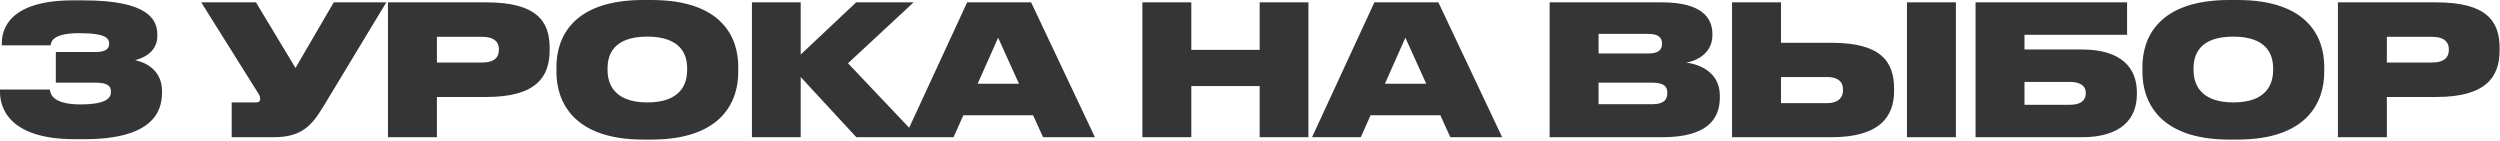
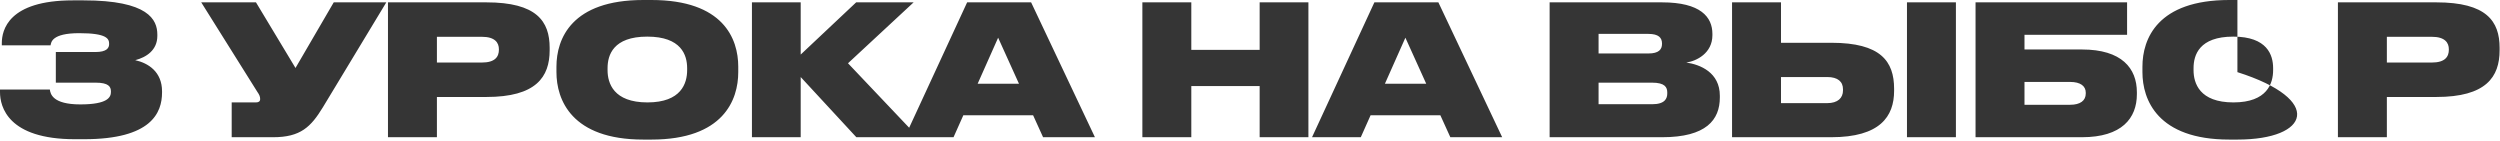
<svg xmlns="http://www.w3.org/2000/svg" width="603" height="34" viewBox="0 0 603 34" fill="none">
-   <path d="M20.287 33.578H18.057C1.924 33.578 0 25.752 0 22.21V21.598H12.023C12.155 22.604 12.635 25.183 19.368 25.183C26.014 25.183 26.757 23.434 26.757 22.166V22.079C26.757 20.899 26.189 19.937 23.041 19.937H13.466V12.548H22.997C25.795 12.548 26.32 11.542 26.32 10.624V10.581C26.32 9.4 25.883 8.001 19.106 8.001C12.46 8.001 12.329 10.231 12.198 10.93H0.437V10.406C0.437 7.301 1.968 0.088 17.576 0.088H20.155C35.764 0.088 37.95 4.722 37.95 8.351V8.657C37.95 12.111 35.283 13.816 32.616 14.515C35.764 15.215 39.086 17.314 39.086 22.035V22.298C39.086 27.238 36.463 33.578 20.287 33.578ZM93.177 0.568L77.875 25.883C74.989 30.605 72.497 33.097 65.895 33.097H55.883V24.702H61.742C62.398 24.702 62.747 24.44 62.747 23.915V23.872C62.747 23.303 62.572 22.866 62.048 22.123L48.538 0.568H61.742L71.273 16.395L80.498 0.568H93.177ZM117.319 23.391H105.383V33.097H93.579V0.568H117.319C129.43 0.568 132.577 5.115 132.577 11.542V12.111C132.577 18.581 129.298 23.391 117.319 23.391ZM105.383 8.875V15.084H116.226C119.417 15.084 120.336 13.685 120.336 11.98V11.892C120.336 10.318 119.417 8.875 116.226 8.875H105.383ZM155.157 8.30484e-05H157.125C174.482 8.30484e-05 178.067 9.356 178.067 16.089V17.401C178.067 24.047 174.526 33.665 157.125 33.665H155.157C137.844 33.665 134.215 24.047 134.215 17.401V16.089C134.215 9.313 137.888 8.30484e-05 155.157 8.30484e-05ZM165.738 16.92V16.439C165.738 13.291 164.339 8.832 156.119 8.832C147.9 8.832 146.544 13.291 146.544 16.439V16.92C146.544 20.068 147.987 24.702 156.163 24.702C164.339 24.702 165.738 20.068 165.738 16.92ZM206.55 33.097L193.128 18.581V33.097H181.367V0.568H193.128V13.16L206.506 0.568H220.366L204.539 15.259L221.459 33.097H206.55ZM245.777 20.199L240.749 9.094L235.808 20.199H245.777ZM251.591 33.097L249.187 27.806H232.354L229.993 33.097H218.232L233.272 0.568H248.706L264.096 33.097H251.591ZM275.54 33.097V0.568H287.345V12.023H303.828V0.568H315.589V33.097H303.828V20.767H287.345V33.097H275.54ZM344.006 20.199L338.979 9.094L334.038 20.199H344.006ZM349.821 33.097L347.417 27.806H330.584L328.223 33.097H316.462L331.502 0.568H346.936L362.325 33.097H349.821ZM373.77 33.097V0.568H400.877C410.19 0.568 413.032 4.11 413.032 8.176V8.482C413.032 12.854 409.184 14.734 406.736 15.084C410.102 15.565 414.824 17.488 414.824 23.085V23.522C414.824 28.899 411.545 33.097 400.921 33.097H373.77ZM397.598 8.176H385.575V12.898H397.598C400.09 12.898 400.877 11.936 400.877 10.581V10.493C400.877 9.094 400.047 8.176 397.598 8.176ZM398.473 19.937H385.575V25.14H398.473C401.62 25.14 402.145 23.74 402.145 22.516V22.341C402.145 21.073 401.62 19.937 398.473 19.937ZM429.576 0.568V10.318H441.73C453.622 10.318 456.858 14.778 456.858 21.423V21.904C456.858 28.113 453.447 33.097 441.686 33.097H417.771V0.568H429.576ZM429.576 24.877H440.725C443.304 24.877 444.528 23.609 444.528 21.817V21.511C444.528 19.718 443.304 18.581 440.725 18.581H429.576V24.877ZM471.766 0.568V33.097H459.962V0.568H471.766ZM476.502 33.097V0.568H513.053V8.394H488.307V11.936H502.166C511.785 11.936 515.414 16.483 515.414 22.254V22.735C515.414 28.506 511.785 33.097 502.166 33.097H476.502ZM488.307 25.271H499.324C501.773 25.271 503.084 24.265 503.084 22.56V22.341C503.084 20.767 501.816 19.762 499.324 19.762H488.307V25.271ZM537.697 8.30484e-05H539.664C557.021 8.30484e-05 560.606 9.356 560.606 16.089V17.401C560.606 24.047 557.065 33.665 539.664 33.665H537.697C520.383 33.665 516.755 24.047 516.755 17.401V16.089C516.755 9.313 520.427 8.30484e-05 537.697 8.30484e-05ZM548.277 16.92V16.439C548.277 13.291 546.878 8.832 538.659 8.832C530.439 8.832 529.084 13.291 529.084 16.439V16.92C529.084 20.068 530.527 24.702 538.702 24.702C546.878 24.702 548.277 20.068 548.277 16.92ZM587.646 23.391H575.711V33.097H563.906V0.568H587.646C599.757 0.568 602.905 5.115 602.905 11.542V12.111C602.905 18.581 599.626 23.391 587.646 23.391ZM575.711 8.875V15.084H586.553C589.745 15.084 590.663 13.685 590.663 11.98V11.892C590.663 10.318 589.745 8.875 586.553 8.875H575.711Z" fill="#353535" />
+   <path d="M20.287 33.578H18.057C1.924 33.578 0 25.752 0 22.21V21.598H12.023C12.155 22.604 12.635 25.183 19.368 25.183C26.014 25.183 26.757 23.434 26.757 22.166V22.079C26.757 20.899 26.189 19.937 23.041 19.937H13.466V12.548H22.997C25.795 12.548 26.32 11.542 26.32 10.624V10.581C26.32 9.4 25.883 8.001 19.106 8.001C12.46 8.001 12.329 10.231 12.198 10.93H0.437V10.406C0.437 7.301 1.968 0.088 17.576 0.088H20.155C35.764 0.088 37.95 4.722 37.95 8.351V8.657C37.95 12.111 35.283 13.816 32.616 14.515C35.764 15.215 39.086 17.314 39.086 22.035V22.298C39.086 27.238 36.463 33.578 20.287 33.578ZM93.177 0.568L77.875 25.883C74.989 30.605 72.497 33.097 65.895 33.097H55.883V24.702H61.742C62.398 24.702 62.747 24.44 62.747 23.915V23.872C62.747 23.303 62.572 22.866 62.048 22.123L48.538 0.568H61.742L71.273 16.395L80.498 0.568H93.177ZM117.319 23.391H105.383V33.097H93.579V0.568H117.319C129.43 0.568 132.577 5.115 132.577 11.542V12.111C132.577 18.581 129.298 23.391 117.319 23.391ZM105.383 8.875V15.084H116.226C119.417 15.084 120.336 13.685 120.336 11.98V11.892C120.336 10.318 119.417 8.875 116.226 8.875H105.383ZM155.157 8.30484e-05H157.125C174.482 8.30484e-05 178.067 9.356 178.067 16.089V17.401C178.067 24.047 174.526 33.665 157.125 33.665H155.157C137.844 33.665 134.215 24.047 134.215 17.401V16.089C134.215 9.313 137.888 8.30484e-05 155.157 8.30484e-05ZM165.738 16.92V16.439C165.738 13.291 164.339 8.832 156.119 8.832C147.9 8.832 146.544 13.291 146.544 16.439V16.92C146.544 20.068 147.987 24.702 156.163 24.702C164.339 24.702 165.738 20.068 165.738 16.92ZM206.55 33.097L193.128 18.581V33.097H181.367V0.568H193.128V13.16L206.506 0.568H220.366L204.539 15.259L221.459 33.097H206.55ZM245.777 20.199L240.749 9.094L235.808 20.199H245.777ZM251.591 33.097L249.187 27.806H232.354L229.993 33.097H218.232L233.272 0.568H248.706L264.096 33.097H251.591ZM275.54 33.097V0.568H287.345V12.023H303.828V0.568H315.589V33.097H303.828V20.767H287.345V33.097H275.54ZM344.006 20.199L338.979 9.094L334.038 20.199H344.006ZM349.821 33.097L347.417 27.806H330.584L328.223 33.097H316.462L331.502 0.568H346.936L362.325 33.097H349.821ZM373.77 33.097V0.568H400.877C410.19 0.568 413.032 4.11 413.032 8.176V8.482C413.032 12.854 409.184 14.734 406.736 15.084C410.102 15.565 414.824 17.488 414.824 23.085V23.522C414.824 28.899 411.545 33.097 400.921 33.097H373.77ZM397.598 8.176H385.575V12.898H397.598C400.09 12.898 400.877 11.936 400.877 10.581V10.493C400.877 9.094 400.047 8.176 397.598 8.176ZM398.473 19.937H385.575V25.14H398.473C401.62 25.14 402.145 23.74 402.145 22.516V22.341C402.145 21.073 401.62 19.937 398.473 19.937ZM429.576 0.568V10.318H441.73C453.622 10.318 456.858 14.778 456.858 21.423V21.904C456.858 28.113 453.447 33.097 441.686 33.097H417.771V0.568H429.576ZM429.576 24.877H440.725C443.304 24.877 444.528 23.609 444.528 21.817V21.511C444.528 19.718 443.304 18.581 440.725 18.581H429.576V24.877ZM471.766 0.568V33.097H459.962V0.568H471.766ZM476.502 33.097V0.568H513.053V8.394H488.307V11.936H502.166C511.785 11.936 515.414 16.483 515.414 22.254V22.735C515.414 28.506 511.785 33.097 502.166 33.097H476.502ZM488.307 25.271H499.324C501.773 25.271 503.084 24.265 503.084 22.56V22.341C503.084 20.767 501.816 19.762 499.324 19.762H488.307V25.271ZM537.697 8.30484e-05H539.664V17.401C560.606 24.047 557.065 33.665 539.664 33.665H537.697C520.383 33.665 516.755 24.047 516.755 17.401V16.089C516.755 9.313 520.427 8.30484e-05 537.697 8.30484e-05ZM548.277 16.92V16.439C548.277 13.291 546.878 8.832 538.659 8.832C530.439 8.832 529.084 13.291 529.084 16.439V16.92C529.084 20.068 530.527 24.702 538.702 24.702C546.878 24.702 548.277 20.068 548.277 16.92ZM587.646 23.391H575.711V33.097H563.906V0.568H587.646C599.757 0.568 602.905 5.115 602.905 11.542V12.111C602.905 18.581 599.626 23.391 587.646 23.391ZM575.711 8.875V15.084H586.553C589.745 15.084 590.663 13.685 590.663 11.98V11.892C590.663 10.318 589.745 8.875 586.553 8.875H575.711Z" fill="#353535" />
</svg>